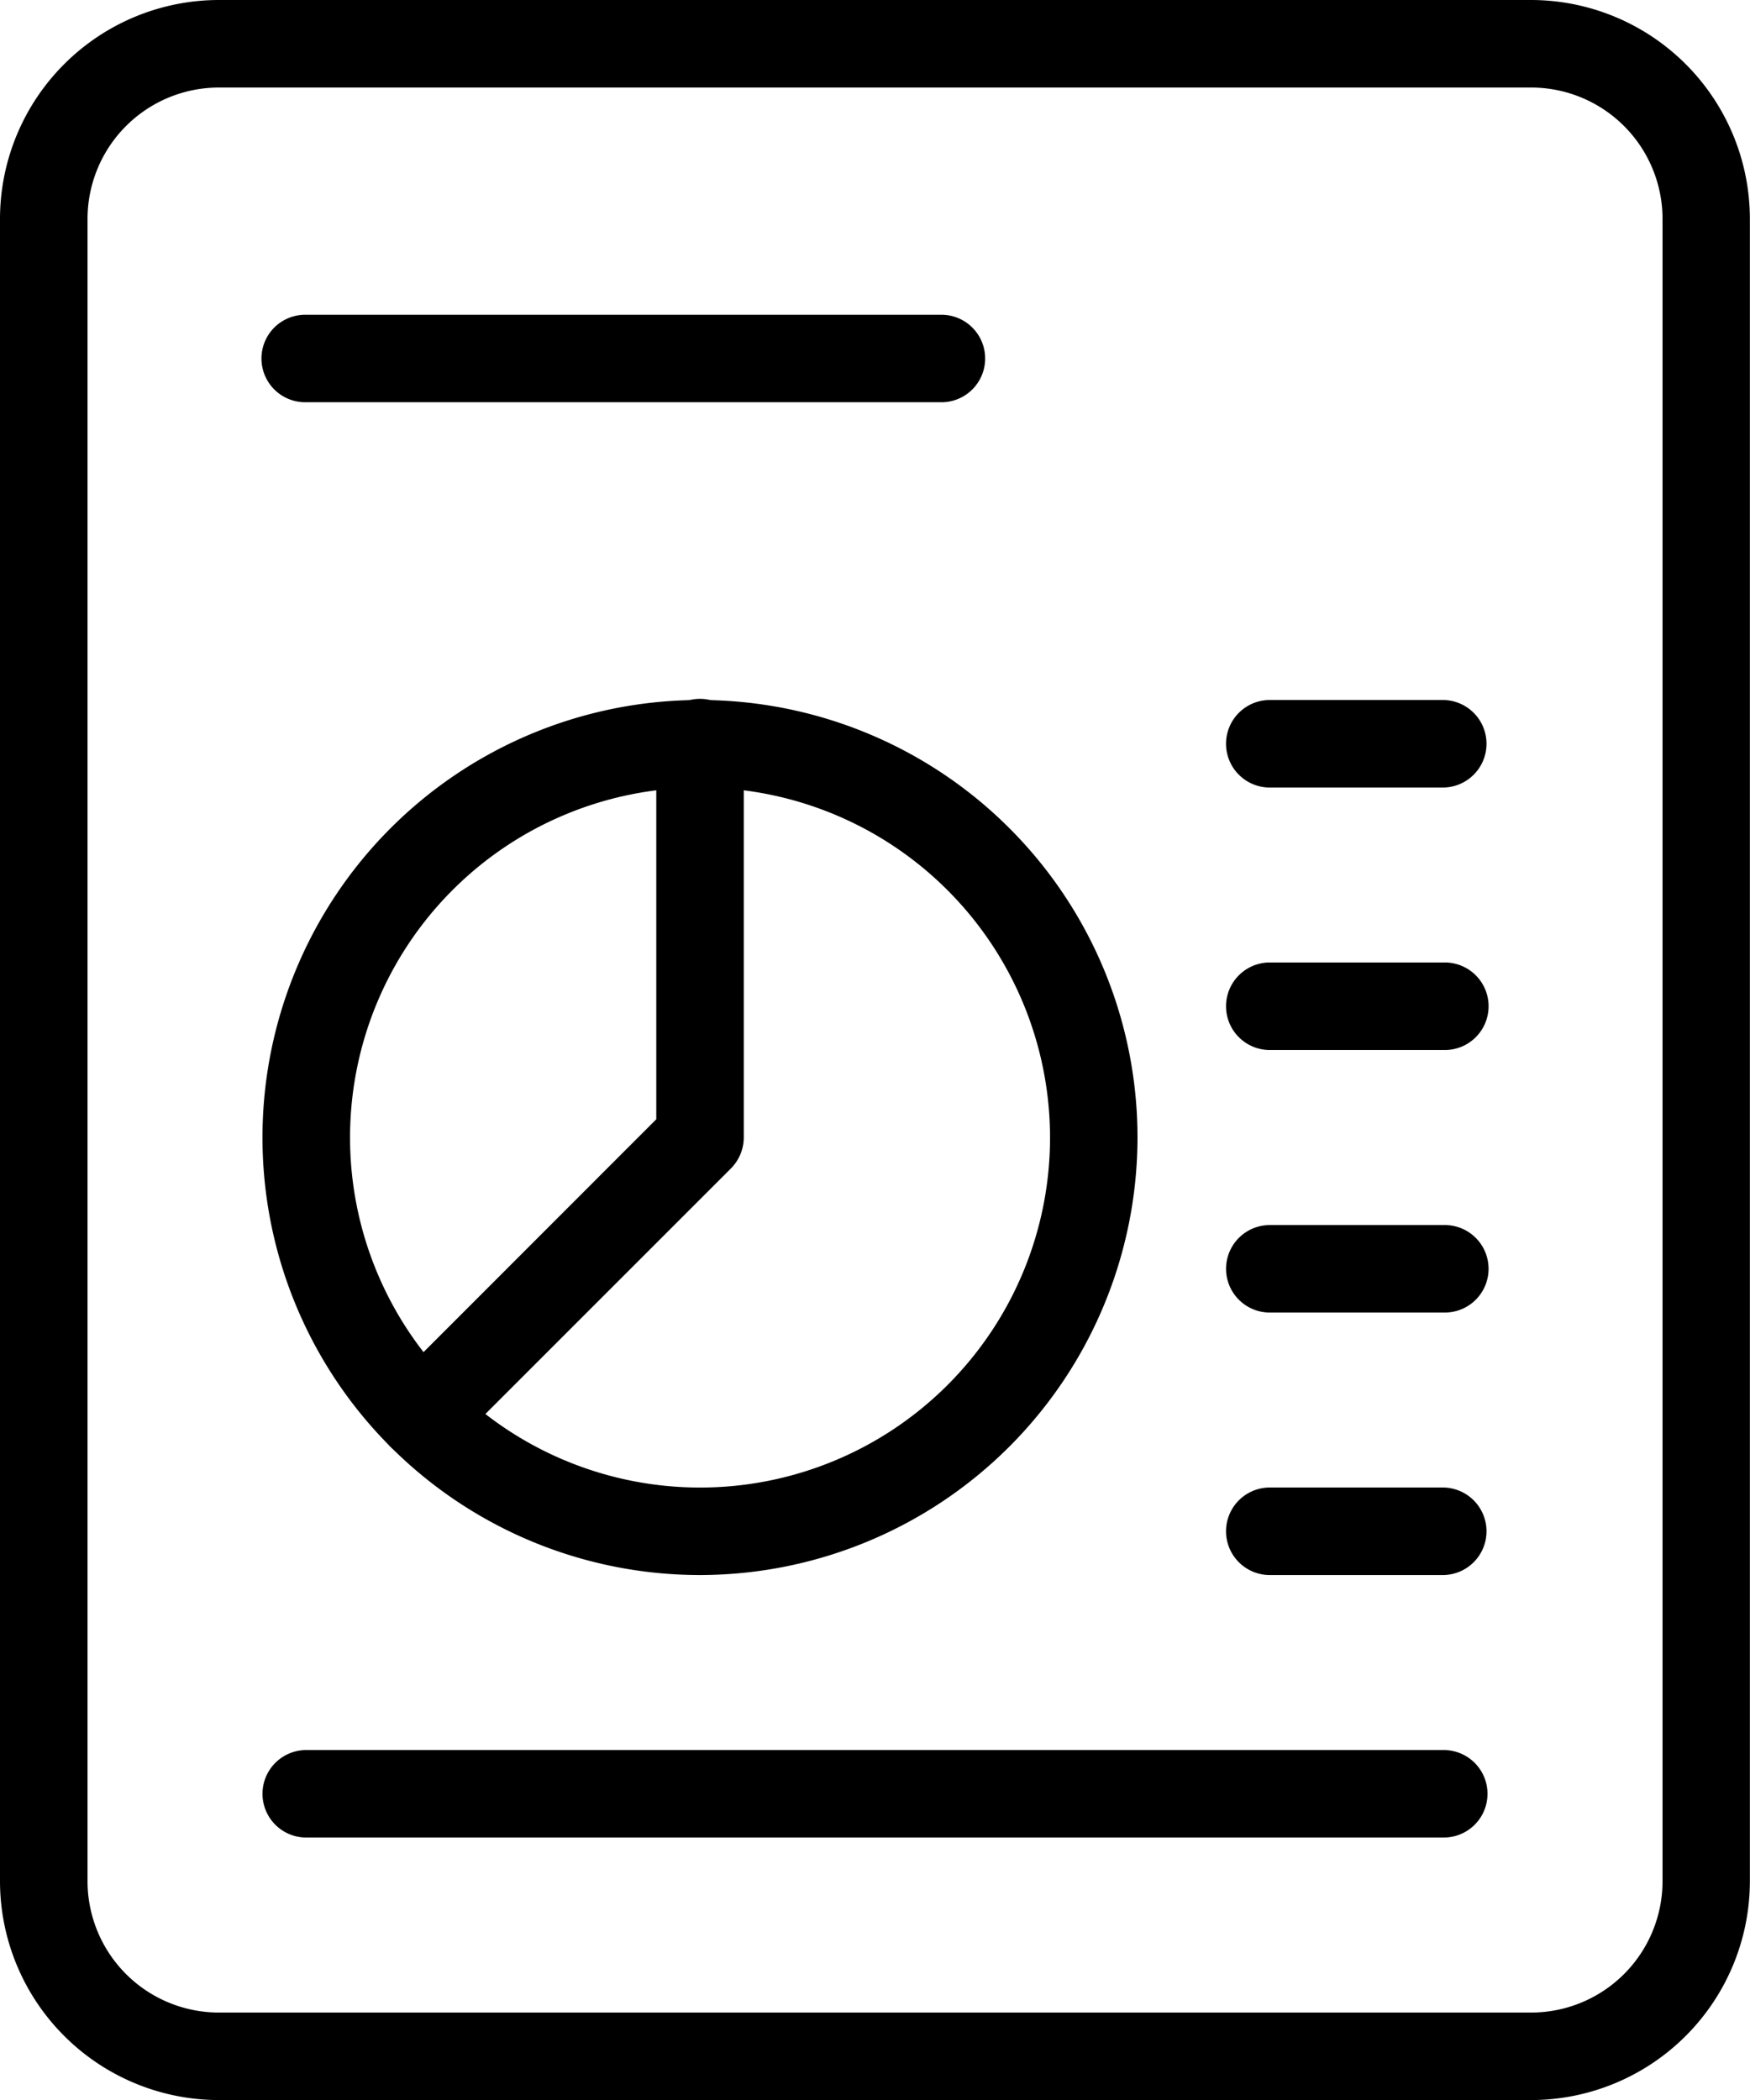
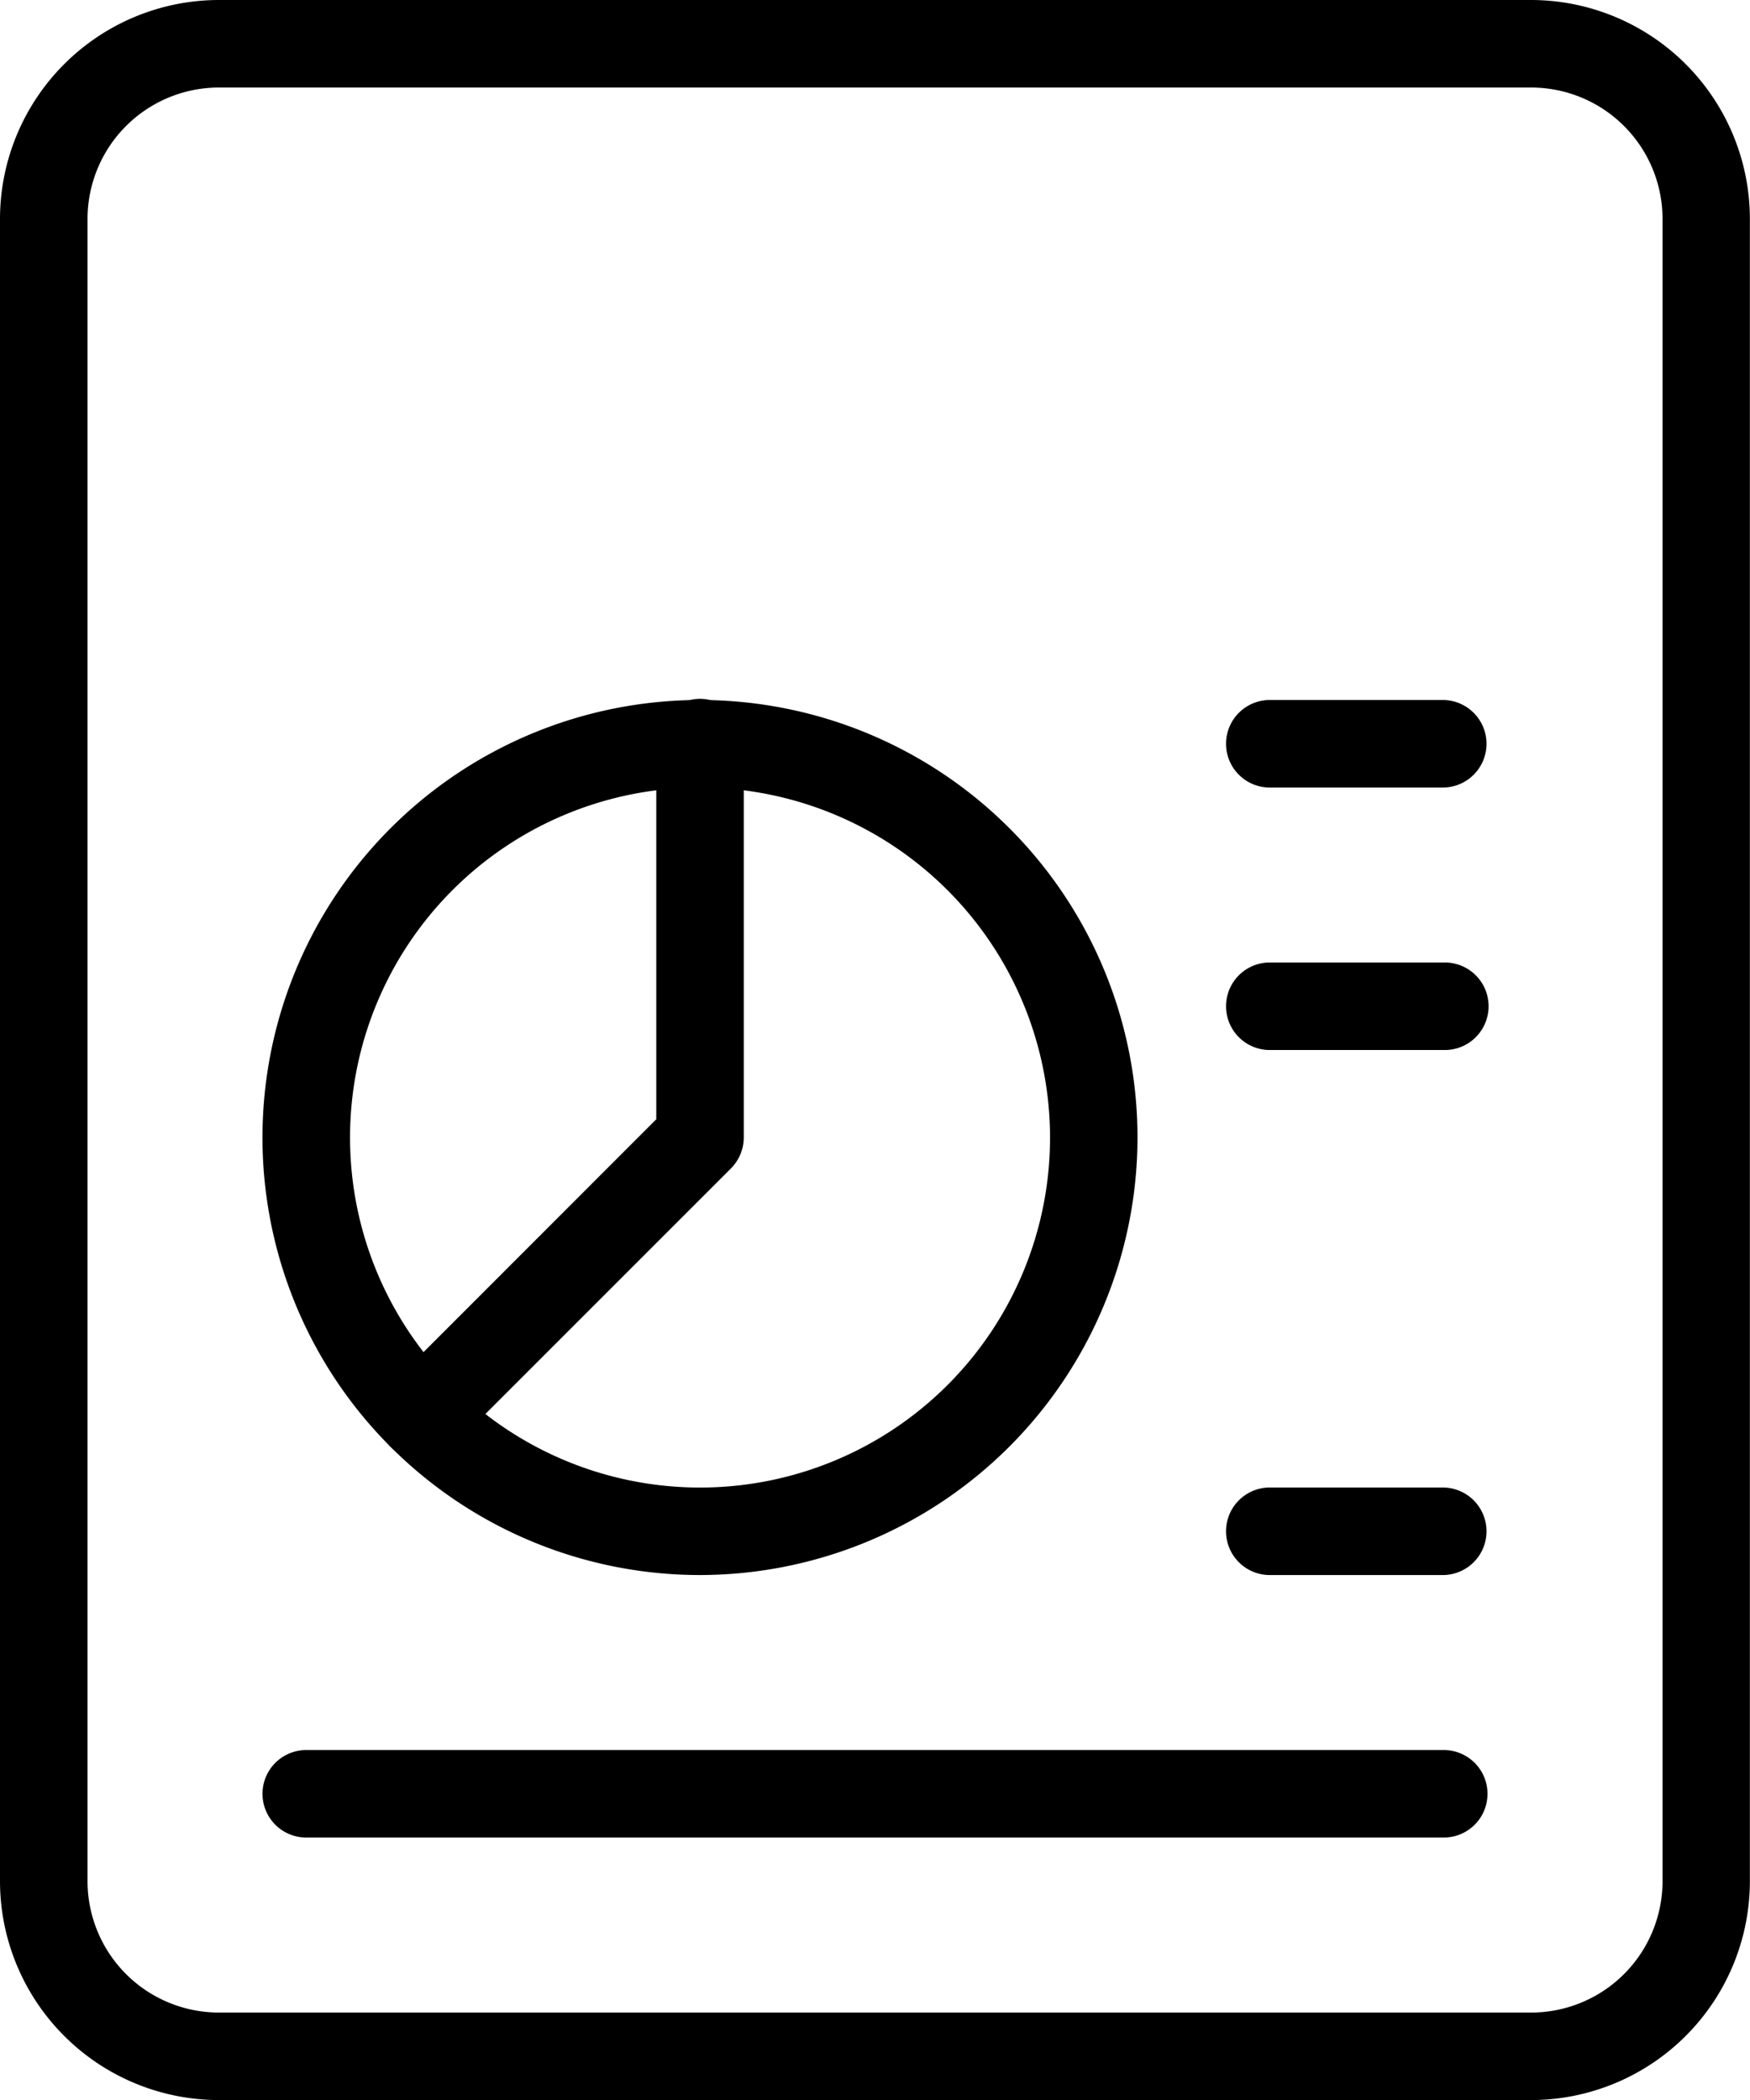
<svg xmlns="http://www.w3.org/2000/svg" width="70.446" height="84.538" viewBox="0 0 70.446 84.538">
  <g id="Group_5408" data-name="Group 5408" transform="translate(-200.502 -323.623)">
    <path id="Path_7978" data-name="Path 7978" d="M262.144,408.161H209.308a8.819,8.819,0,0,1-8.806-8.806V332.43a8.819,8.819,0,0,1,8.806-8.807h52.835a8.817,8.817,0,0,1,8.8,8.807v66.925A8.817,8.817,0,0,1,262.144,408.161Zm-52.835-81.014a5.29,5.29,0,0,0-5.283,5.283v66.925a5.29,5.29,0,0,0,5.283,5.283h52.835a5.29,5.29,0,0,0,5.283-5.283V332.43a5.29,5.29,0,0,0-5.283-5.283Z" transform="translate(0)" />
    <path id="Path_7979" data-name="Path 7979" d="M236.432,348.458h-7.045a1.762,1.762,0,0,1,0-3.523h7.045a1.762,1.762,0,1,1,0,3.523Z" transform="translate(22.189 17.433)" />
    <path id="Path_7980" data-name="Path 7980" d="M236.432,342.646h-7.045a1.762,1.762,0,0,1,0-3.523h7.045a1.762,1.762,0,0,1,0,3.523Z" transform="translate(22.189 12.679)" />
-     <path id="Path_7981" data-name="Path 7981" d="M236.432,354.27h-7.045a1.761,1.761,0,0,1,0-3.521h7.045a1.761,1.761,0,1,1,0,3.521Z" transform="translate(22.189 22.189)" />
    <path id="Path_7982" data-name="Path 7982" d="M236.432,360.083h-7.045a1.762,1.762,0,0,1,0-3.523h7.045a1.762,1.762,0,0,1,0,3.523Z" transform="translate(22.189 26.943)" />
    <path id="Path_7983" data-name="Path 7983" d="M253.866,365.895h-45.79a1.761,1.761,0,1,1,0-3.522h45.79a1.761,1.761,0,1,1,0,3.522Z" transform="translate(4.754 31.698)" />
    <path id="Path_7984" data-name="Path 7984" d="M223.926,374.347a17.612,17.612,0,1,1,17.611-17.613A17.631,17.631,0,0,1,223.926,374.347Zm0-31.7a14.089,14.089,0,1,0,14.09,14.088A14.1,14.1,0,0,0,223.926,342.646Z" transform="translate(4.755 12.679)" />
    <path id="Path_7985" data-name="Path 7985" d="M210.63,369.7a1.759,1.759,0,0,1-1.247-3l10.694-10.7v-15.12a1.762,1.762,0,1,1,3.523,0v15.849a1.775,1.775,0,0,1-.514,1.247l-11.208,11.208A1.77,1.77,0,0,1,210.63,369.7Z" transform="translate(6.843 12.679)" />
-     <path id="Path_7986" data-name="Path 7986" d="M233.686,334.114h-25.61a1.761,1.761,0,1,1,0-3.521h25.61a1.761,1.761,0,0,1,0,3.521Z" transform="translate(4.754 5.701)" />
  </g>
</svg>